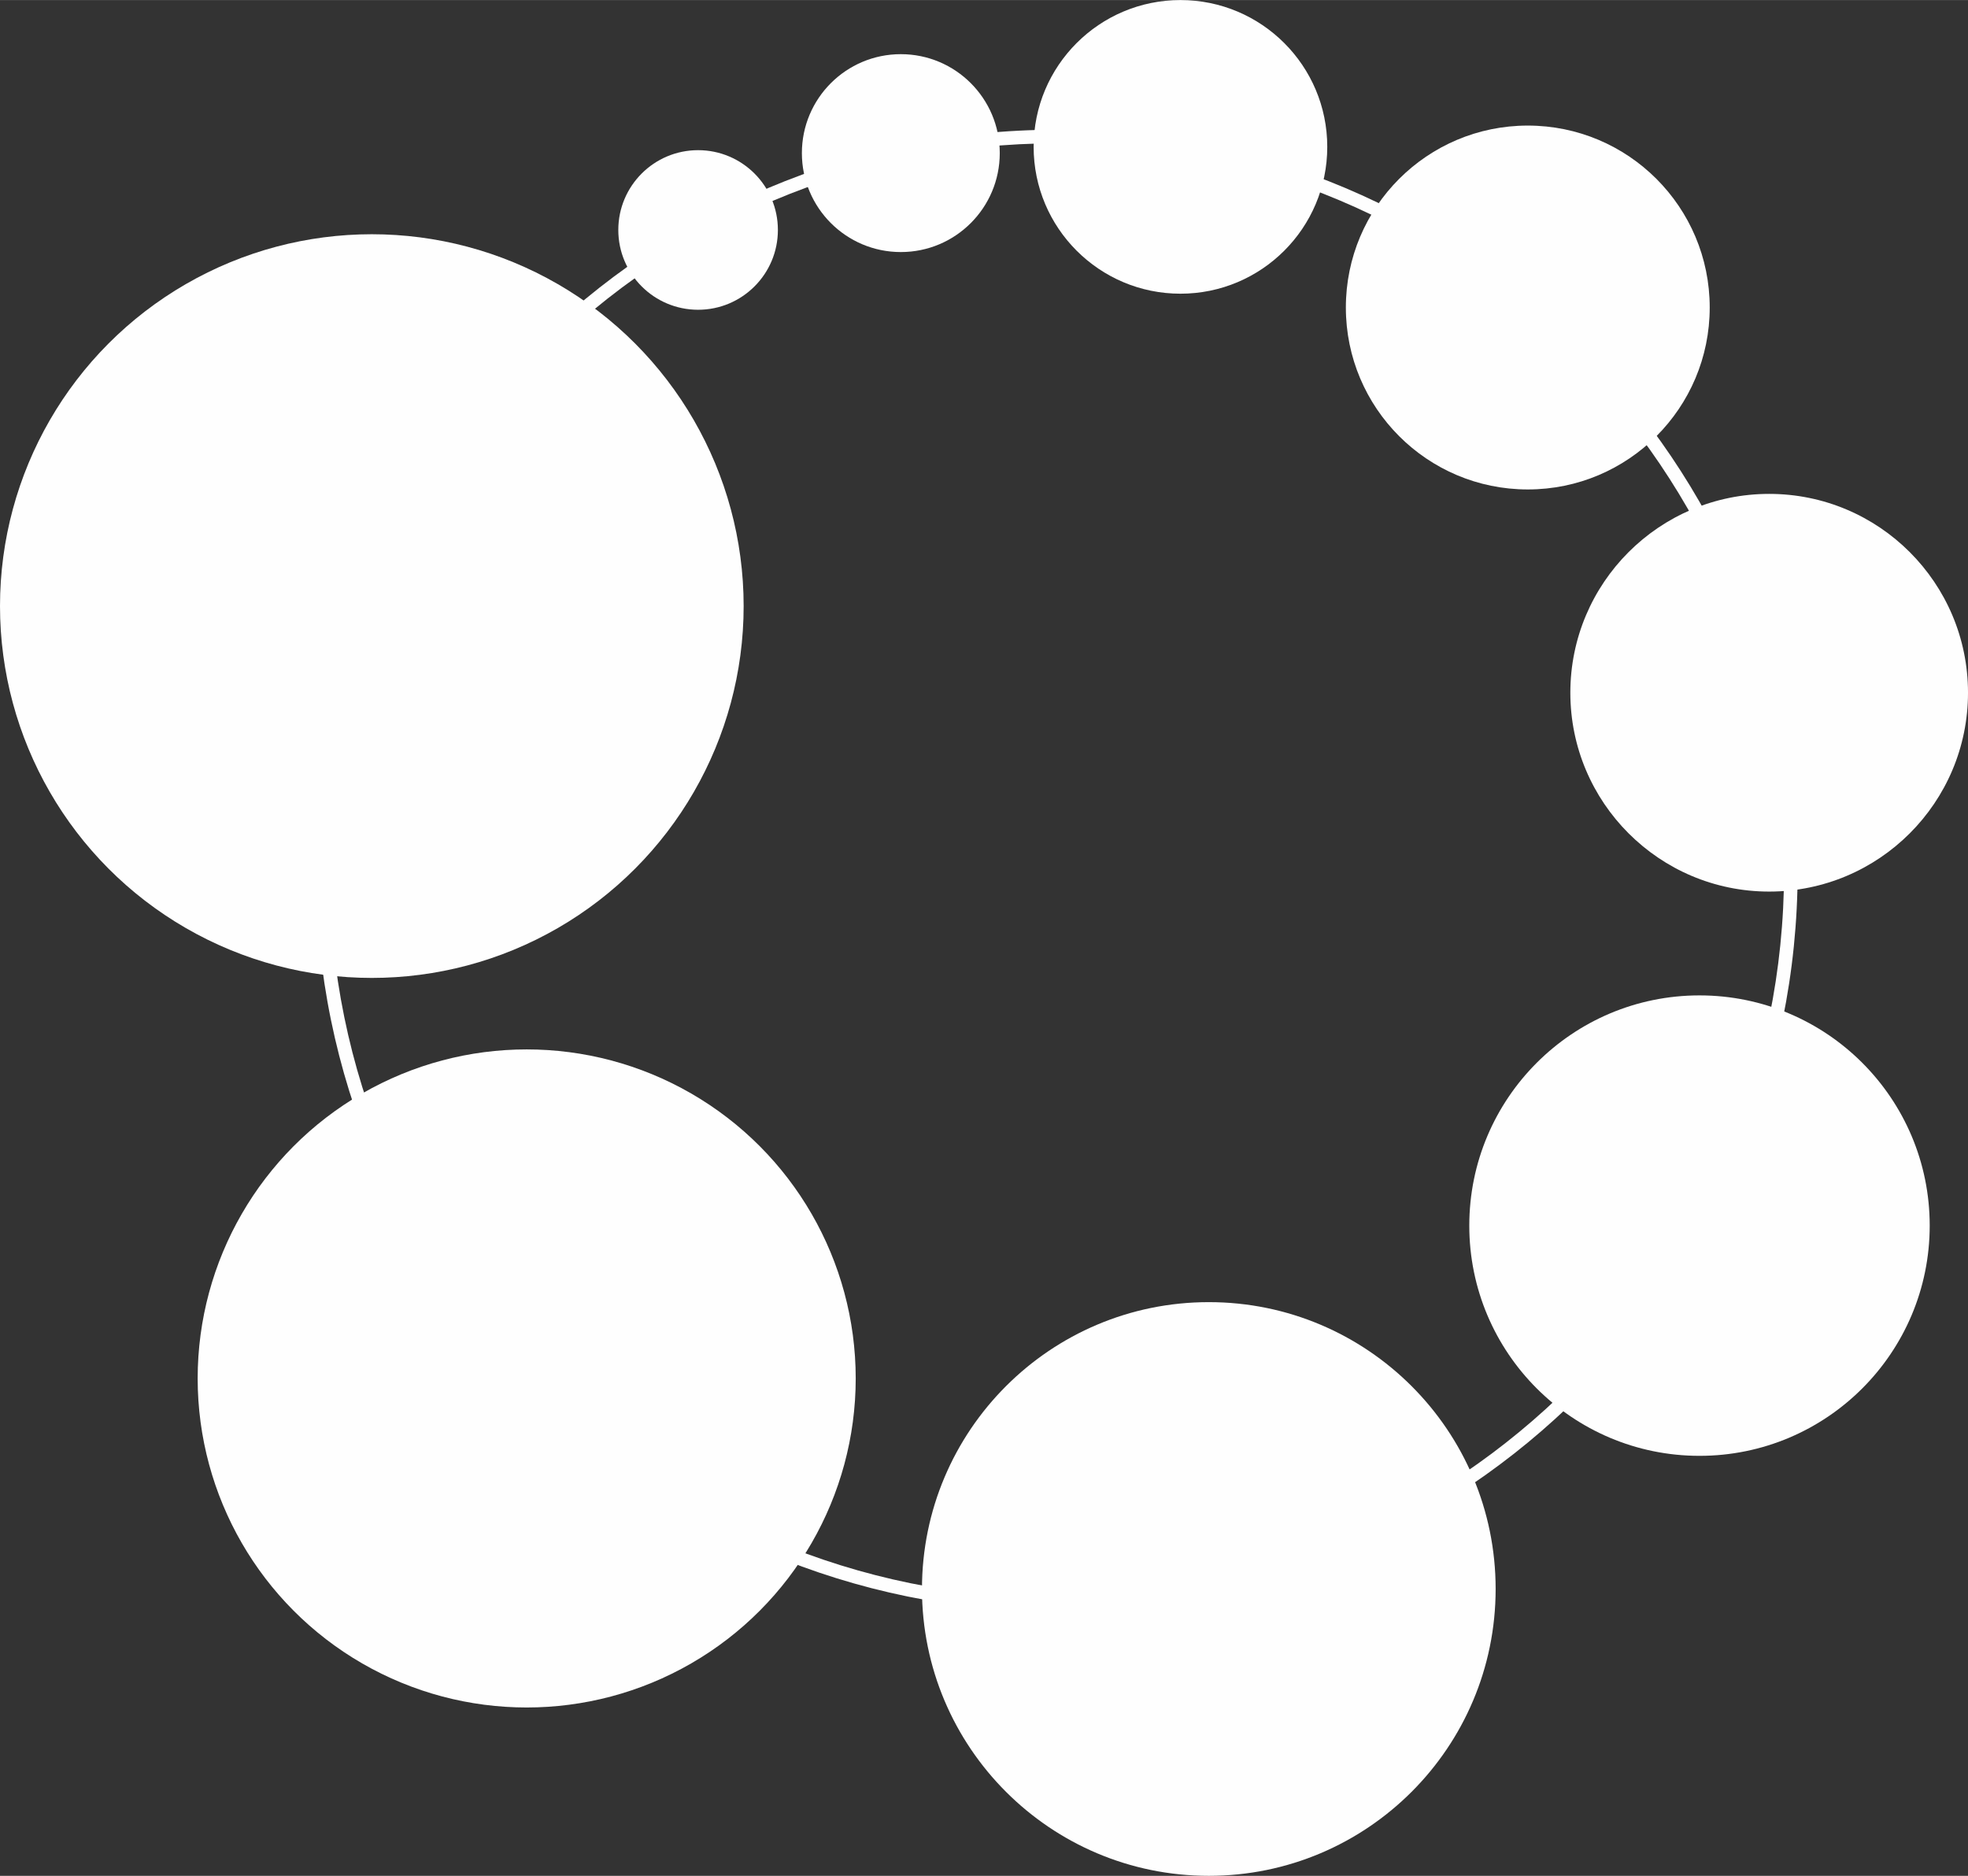
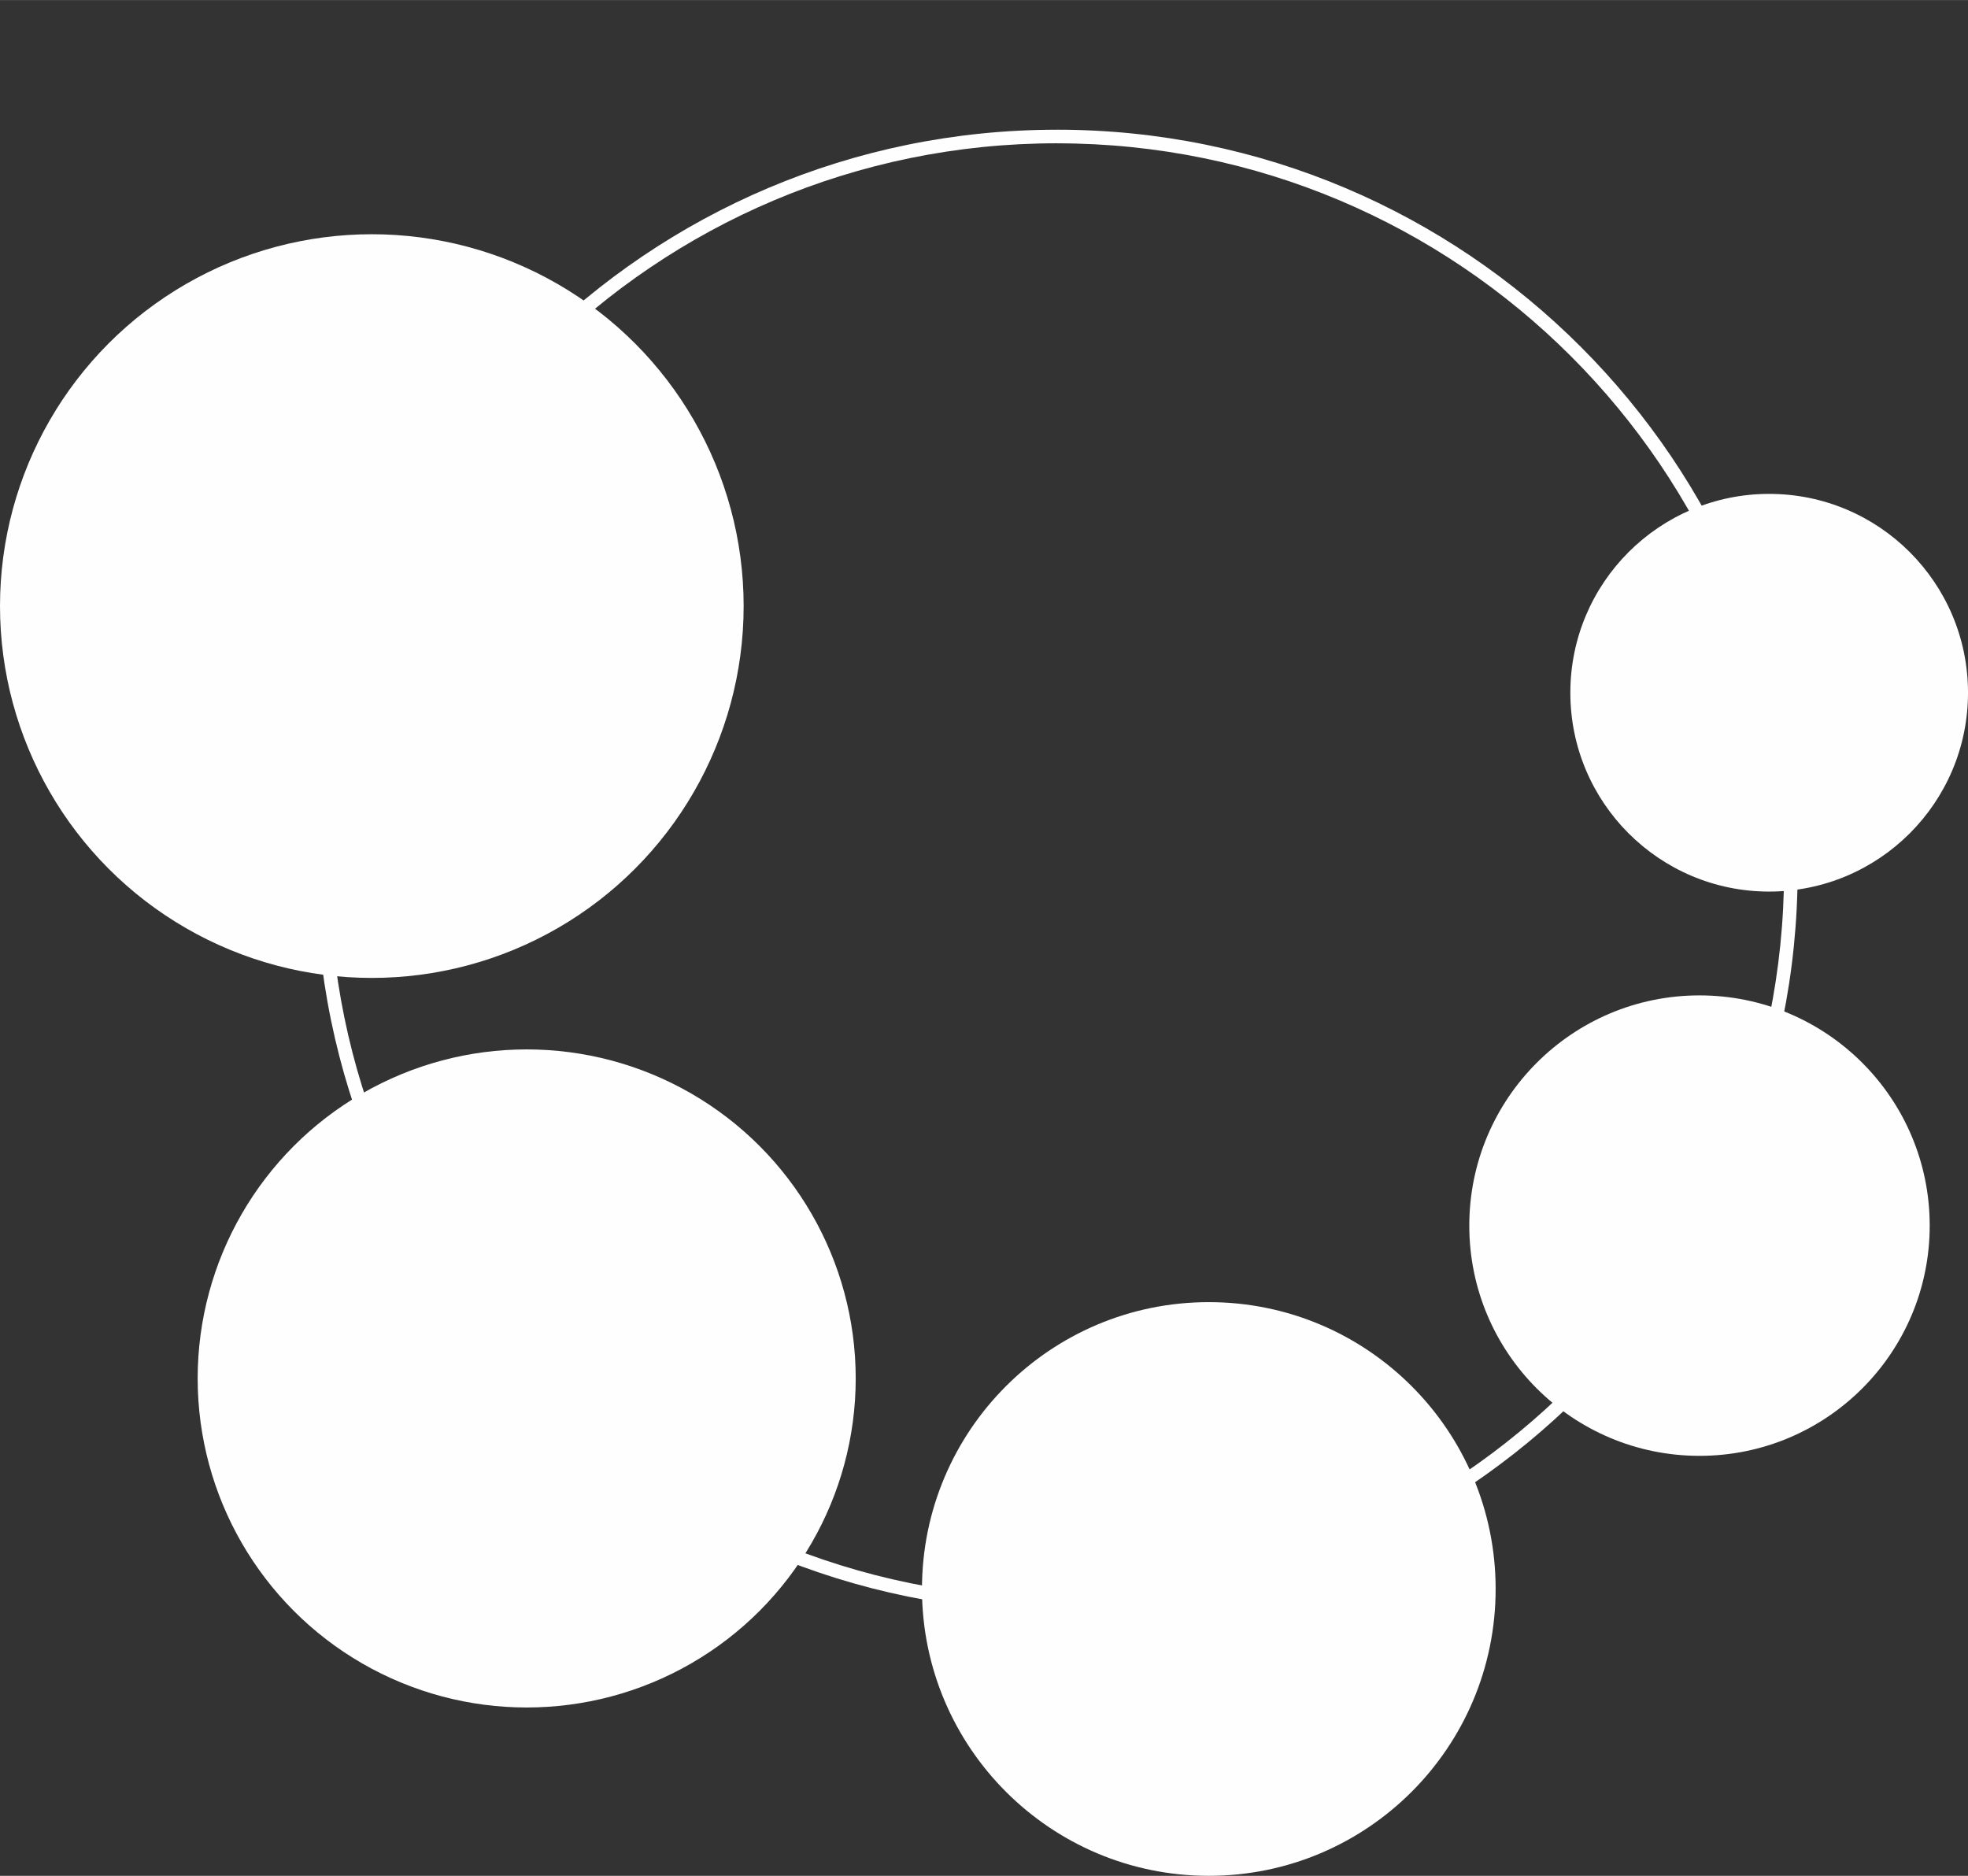
<svg xmlns="http://www.w3.org/2000/svg" xml:space="preserve" width="4.012in" height="3.824in" version="1.1" style="shape-rendering:geometricPrecision; text-rendering:geometricPrecision; image-rendering:optimizeQuality; fill-rule:evenodd; clip-rule:evenodd" viewBox="0 0 217086 206902">
  <rect x="0" y="0" width="217086" height="206902" fill="#333333" stroke="none" />
  <defs>
    <style type="text/css">
   
    .fil1 {fill:#FEFEFE}
    .fil0 {fill:#FEFEFE;fill-rule:nonzero}
   
  </style>
  </defs>
  <g id="Layer_x0020_1">
    <g id="_2015820331696">
      <path class="fil0" d="M116572 14300c22568,0 43000,9148 57789,23937 14788,14787 23935,35219 23935,57789 0,22569 -9147,43001 -23934,57789 -14790,14789 -35221,23937 -57789,23937l0 -3c-22570,0 -43002,-9147 -57789,-23934 -14789,-14790 -23937,-35221 -23937,-57789 0,-22568 9148,-42999 23937,-57789 14787,-14787 35219,-23934 57788,-23934l0 -3zm56727 24999c-14517,-14517 -34574,-23496 -56727,-23496l0 -3c-22150,0 -42207,8981 -56726,23500 -14516,14517 -23496,34573 -23496,56726 0,22153 8980,42209 23497,56726 14519,14519 34575,23500 56726,23500l0 -3c22153,0 42209,-8979 56726,-23497 14519,-14519 23500,-34575 23500,-56726 0,-22151 -8981,-42207 -23500,-56727z" />
-       <circle class="fil1" cx="77006" cy="25360" r="8802" />
-       <circle class="fil1" cx="99368" cy="16883" r="10914" />
-       <circle class="fil1" cx="130213" cy="16195" r="16195" />
-       <circle class="fil1" cx="168527" cy="33914" r="20068" />
      <circle class="fil1" cx="195154" cy="76404" r="21933" />
      <circle class="fil1" cx="187468" cy="135182" r="25394" />
      <circle class="fil1" cx="133341" cy="175262" r="31640" />
      <circle class="fil1" cx="41015" cy="66846" r="41015" />
      <circle class="fil1" cx="58098" cy="152040" r="36294" />
    </g>
  </g>
</svg>